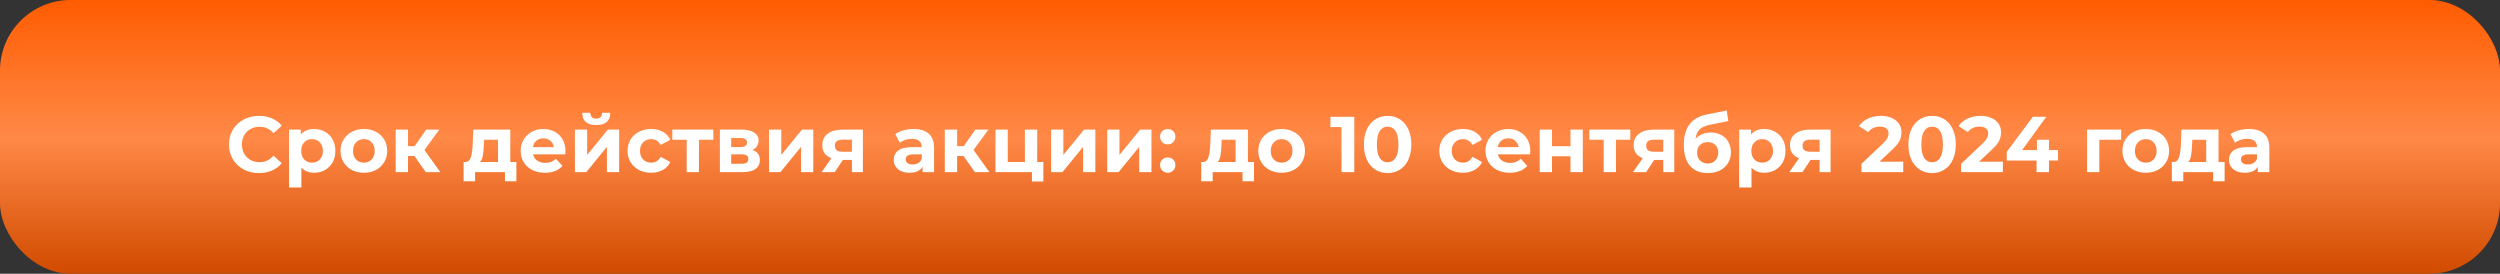
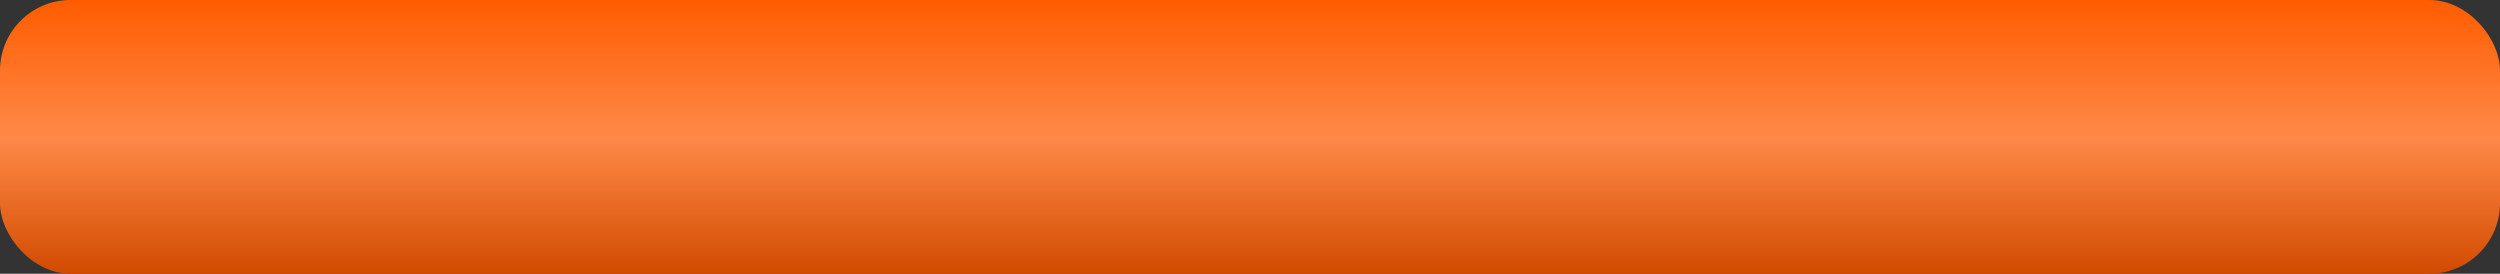
<svg xmlns="http://www.w3.org/2000/svg" width="886" height="97" viewBox="0 0 886 97" fill="none">
  <rect x="0" y="0" width="886" height="97" fill="#333333" stroke="none" />
  <rect width="886" height="97" rx="25" fill="url(#paint0_linear_2950_97)" />
-   <path d="M91.757 61.336C89.759 61.336 87.949 60.907 86.325 60.048C84.719 59.171 83.45 57.967 82.517 56.436C81.602 54.887 81.145 53.141 81.145 51.2C81.145 49.259 81.602 47.523 82.517 45.992C83.45 44.443 84.719 43.239 86.325 42.38C87.949 41.503 89.769 41.064 91.785 41.064C93.483 41.064 95.014 41.363 96.377 41.96C97.758 42.557 98.915 43.416 99.849 44.536L96.937 47.224C95.611 45.693 93.969 44.928 92.009 44.928C90.795 44.928 89.713 45.199 88.761 45.74C87.809 46.263 87.062 47 86.521 47.952C85.998 48.904 85.737 49.987 85.737 51.2C85.737 52.413 85.998 53.496 86.521 54.448C87.062 55.4 87.809 56.147 88.761 56.688C89.713 57.211 90.795 57.472 92.009 57.472C93.969 57.472 95.611 56.697 96.937 55.148L99.849 57.836C98.915 58.975 97.758 59.843 96.377 60.44C94.995 61.037 93.455 61.336 91.757 61.336ZM111.345 45.712C112.745 45.712 114.014 46.039 115.153 46.692C116.31 47.327 117.216 48.232 117.869 49.408C118.522 50.565 118.849 51.919 118.849 53.468C118.849 55.017 118.522 56.38 117.869 57.556C117.216 58.713 116.31 59.619 115.153 60.272C114.014 60.907 112.745 61.224 111.345 61.224C109.422 61.224 107.91 60.617 106.809 59.404V66.432H102.441V45.936H106.613V47.672C107.696 46.365 109.273 45.712 111.345 45.712ZM110.589 57.64C111.709 57.64 112.624 57.267 113.333 56.52C114.061 55.755 114.425 54.737 114.425 53.468C114.425 52.199 114.061 51.191 113.333 50.444C112.624 49.679 111.709 49.296 110.589 49.296C109.469 49.296 108.545 49.679 107.817 50.444C107.108 51.191 106.753 52.199 106.753 53.468C106.753 54.737 107.108 55.755 107.817 56.52C108.545 57.267 109.469 57.64 110.589 57.64ZM128.967 61.224C127.38 61.224 125.952 60.897 124.683 60.244C123.432 59.572 122.452 58.648 121.743 57.472C121.033 56.296 120.679 54.961 120.679 53.468C120.679 51.975 121.033 50.64 121.743 49.464C122.452 48.288 123.432 47.373 124.683 46.72C125.952 46.048 127.38 45.712 128.967 45.712C130.553 45.712 131.972 46.048 133.223 46.72C134.473 47.373 135.453 48.288 136.163 49.464C136.872 50.64 137.227 51.975 137.227 53.468C137.227 54.961 136.872 56.296 136.163 57.472C135.453 58.648 134.473 59.572 133.223 60.244C131.972 60.897 130.553 61.224 128.967 61.224ZM128.967 57.64C130.087 57.64 131.001 57.267 131.711 56.52C132.439 55.755 132.803 54.737 132.803 53.468C132.803 52.199 132.439 51.191 131.711 50.444C131.001 49.679 130.087 49.296 128.967 49.296C127.847 49.296 126.923 49.679 126.195 50.444C125.467 51.191 125.103 52.199 125.103 53.468C125.103 54.737 125.467 55.755 126.195 56.52C126.923 57.267 127.847 57.64 128.967 57.64ZM146.867 55.288H144.599V61H140.231V45.936H144.599V51.788H146.951L151.039 45.936H155.687L150.423 53.16L156.051 61H150.899L146.867 55.288ZM183.009 57.416V64.248H178.949V61H168.365V64.248H164.305V57.416H164.921C165.855 57.397 166.499 56.847 166.853 55.764C167.208 54.681 167.432 53.141 167.525 51.144L167.721 45.936H180.853V57.416H183.009ZM171.473 51.452C171.417 52.983 171.296 54.233 171.109 55.204C170.941 56.175 170.615 56.912 170.129 57.416H176.485V49.52H171.557L171.473 51.452ZM200.402 53.524C200.402 53.58 200.374 53.972 200.318 54.7H188.922C189.128 55.633 189.613 56.371 190.378 56.912C191.144 57.453 192.096 57.724 193.234 57.724C194.018 57.724 194.709 57.612 195.306 57.388C195.922 57.145 196.492 56.772 197.014 56.268L199.338 58.788C197.92 60.412 195.848 61.224 193.122 61.224C191.424 61.224 189.921 60.897 188.614 60.244C187.308 59.572 186.3 58.648 185.59 57.472C184.881 56.296 184.526 54.961 184.526 53.468C184.526 51.993 184.872 50.668 185.562 49.492C186.272 48.297 187.233 47.373 188.446 46.72C189.678 46.048 191.05 45.712 192.562 45.712C194.037 45.712 195.372 46.029 196.566 46.664C197.761 47.299 198.694 48.213 199.366 49.408C200.057 50.584 200.402 51.956 200.402 53.524ZM192.59 49.016C191.601 49.016 190.77 49.296 190.098 49.856C189.426 50.416 189.016 51.181 188.866 52.152H196.286C196.137 51.2 195.726 50.444 195.054 49.884C194.382 49.305 193.561 49.016 192.59 49.016ZM203.75 45.936H208.09V54.896L215.426 45.936H219.43V61H215.09V52.04L207.782 61H203.75V45.936ZM211.31 44.312C208.025 44.312 206.373 42.865 206.354 39.972H209.21C209.229 40.625 209.406 41.139 209.742 41.512C210.097 41.867 210.61 42.044 211.282 42.044C211.954 42.044 212.468 41.867 212.822 41.512C213.196 41.139 213.382 40.625 213.382 39.972H216.294C216.276 42.865 214.614 44.312 211.31 44.312ZM230.797 61.224C229.192 61.224 227.745 60.897 226.457 60.244C225.188 59.572 224.189 58.648 223.461 57.472C222.752 56.296 222.397 54.961 222.397 53.468C222.397 51.975 222.752 50.64 223.461 49.464C224.189 48.288 225.188 47.373 226.457 46.72C227.745 46.048 229.192 45.712 230.797 45.712C232.384 45.712 233.765 46.048 234.941 46.72C236.136 47.373 237.004 48.316 237.545 49.548L234.157 51.368C233.373 49.987 232.244 49.296 230.769 49.296C229.631 49.296 228.688 49.669 227.941 50.416C227.195 51.163 226.821 52.18 226.821 53.468C226.821 54.756 227.195 55.773 227.941 56.52C228.688 57.267 229.631 57.64 230.769 57.64C232.263 57.64 233.392 56.949 234.157 55.568L237.545 57.416C237.004 58.611 236.136 59.544 234.941 60.216C233.765 60.888 232.384 61.224 230.797 61.224ZM252.801 49.52H247.705V61H243.365V49.52H238.269V45.936H252.801V49.52ZM266.637 53.132C268.411 53.729 269.297 54.924 269.297 56.716C269.297 58.079 268.784 59.133 267.757 59.88C266.731 60.627 265.2 61 263.165 61H255.129V45.936H262.829C264.715 45.936 266.189 46.281 267.253 46.972C268.317 47.644 268.849 48.596 268.849 49.828C268.849 50.575 268.653 51.237 268.261 51.816C267.888 52.376 267.347 52.815 266.637 53.132ZM259.133 52.124H262.437C263.968 52.124 264.733 51.583 264.733 50.5C264.733 49.436 263.968 48.904 262.437 48.904H259.133V52.124ZM262.801 58.032C264.407 58.032 265.209 57.481 265.209 56.38C265.209 55.801 265.023 55.381 264.649 55.12C264.276 54.84 263.688 54.7 262.885 54.7H259.133V58.032H262.801ZM272.547 45.936H276.887V54.896L284.223 45.936H288.227V61H283.887V52.04L276.579 61H272.547V45.936ZM305.81 45.936V61H301.918V56.688H298.698L295.842 61H291.194L294.638 56.072C293.593 55.661 292.79 55.073 292.23 54.308C291.689 53.524 291.418 52.581 291.418 51.48C291.418 49.707 292.053 48.344 293.322 47.392C294.61 46.421 296.374 45.936 298.614 45.936H305.81ZM298.698 49.492C297.765 49.492 297.056 49.66 296.57 49.996C296.104 50.332 295.87 50.873 295.87 51.62C295.87 52.367 296.094 52.917 296.542 53.272C297.009 53.608 297.709 53.776 298.642 53.776H301.918V49.492H298.698ZM323.79 45.712C326.123 45.712 327.915 46.272 329.166 47.392C330.417 48.493 331.042 50.164 331.042 52.404V61H326.954V59.124C326.133 60.524 324.602 61.224 322.362 61.224C321.205 61.224 320.197 61.028 319.338 60.636C318.498 60.244 317.854 59.703 317.406 59.012C316.958 58.321 316.734 57.537 316.734 56.66C316.734 55.26 317.257 54.159 318.302 53.356C319.366 52.553 320.999 52.152 323.202 52.152H326.674C326.674 51.2 326.385 50.472 325.806 49.968C325.227 49.445 324.359 49.184 323.202 49.184C322.399 49.184 321.606 49.315 320.822 49.576C320.057 49.819 319.403 50.155 318.862 50.584L317.294 47.532C318.115 46.953 319.095 46.505 320.234 46.188C321.391 45.871 322.577 45.712 323.79 45.712ZM323.454 58.284C324.201 58.284 324.863 58.116 325.442 57.78C326.021 57.425 326.431 56.912 326.674 56.24V54.7H323.678C321.886 54.7 320.99 55.288 320.99 56.464C320.99 57.024 321.205 57.472 321.634 57.808C322.082 58.125 322.689 58.284 323.454 58.284ZM341.472 55.288H339.204V61H334.836V45.936H339.204V51.788H341.556L345.644 45.936H350.292L345.028 53.16L350.656 61H345.504L341.472 55.288ZM369.769 57.416V64.304H365.709V61H352.801V45.936H357.141V57.416H363.217V45.936H367.585V57.416H369.769ZM372.516 45.936H376.856V54.896L384.192 45.936H388.196V61H383.856V52.04L376.548 61H372.516V45.936ZM392.395 45.936H396.735V54.896L404.071 45.936H408.075V61H403.735V52.04L396.427 61H392.395V45.936ZM413.842 51.172C413.076 51.172 412.432 50.911 411.91 50.388C411.387 49.865 411.126 49.212 411.126 48.428C411.126 47.625 411.387 46.981 411.91 46.496C412.432 45.992 413.076 45.74 413.842 45.74C414.607 45.74 415.251 45.992 415.774 46.496C416.296 46.981 416.558 47.625 416.558 48.428C416.558 49.212 416.296 49.865 415.774 50.388C415.251 50.911 414.607 51.172 413.842 51.172ZM413.842 61.224C413.076 61.224 412.432 60.963 411.91 60.44C411.387 59.917 411.126 59.264 411.126 58.48C411.126 57.677 411.387 57.033 411.91 56.548C412.432 56.044 413.076 55.792 413.842 55.792C414.607 55.792 415.251 56.044 415.774 56.548C416.296 57.033 416.558 57.677 416.558 58.48C416.558 59.264 416.296 59.917 415.774 60.44C415.251 60.963 414.607 61.224 413.842 61.224ZM444.416 57.416V64.248H440.356V61H429.772V64.248H425.712V57.416H426.328C427.261 57.397 427.905 56.847 428.26 55.764C428.614 54.681 428.838 53.141 428.932 51.144L429.128 45.936H442.26V57.416H444.416ZM432.88 51.452C432.824 52.983 432.702 54.233 432.516 55.204C432.348 56.175 432.021 56.912 431.536 57.416H437.892V49.52H432.964L432.88 51.452ZM454.22 61.224C452.634 61.224 451.206 60.897 449.936 60.244C448.686 59.572 447.706 58.648 446.996 57.472C446.287 56.296 445.932 54.961 445.932 53.468C445.932 51.975 446.287 50.64 446.996 49.464C447.706 48.288 448.686 47.373 449.936 46.72C451.206 46.048 452.634 45.712 454.22 45.712C455.807 45.712 457.226 46.048 458.476 46.72C459.727 47.373 460.707 48.288 461.416 49.464C462.126 50.64 462.48 51.975 462.48 53.468C462.48 54.961 462.126 56.296 461.416 57.472C460.707 58.648 459.727 59.572 458.476 60.244C457.226 60.897 455.807 61.224 454.22 61.224ZM454.22 57.64C455.34 57.64 456.255 57.267 456.964 56.52C457.692 55.755 458.056 54.737 458.056 53.468C458.056 52.199 457.692 51.191 456.964 50.444C456.255 49.679 455.34 49.296 454.22 49.296C453.1 49.296 452.176 49.679 451.448 50.444C450.72 51.191 450.356 52.199 450.356 53.468C450.356 54.737 450.72 55.755 451.448 56.52C452.176 57.267 453.1 57.64 454.22 57.64ZM479.966 41.4V61H475.43V45.04H471.51V41.4H479.966ZM491.771 61.336C490.147 61.336 488.701 60.935 487.431 60.132C486.162 59.329 485.163 58.172 484.435 56.66C483.726 55.129 483.371 53.309 483.371 51.2C483.371 49.091 483.726 47.28 484.435 45.768C485.163 44.237 486.162 43.071 487.431 42.268C488.701 41.465 490.147 41.064 491.771 41.064C493.395 41.064 494.842 41.465 496.111 42.268C497.381 43.071 498.37 44.237 499.079 45.768C499.807 47.28 500.171 49.091 500.171 51.2C500.171 53.309 499.807 55.129 499.079 56.66C498.37 58.172 497.381 59.329 496.111 60.132C494.842 60.935 493.395 61.336 491.771 61.336ZM491.771 57.5C492.966 57.5 493.899 56.987 494.571 55.96C495.262 54.933 495.607 53.347 495.607 51.2C495.607 49.053 495.262 47.467 494.571 46.44C493.899 45.413 492.966 44.9 491.771 44.9C490.595 44.9 489.662 45.413 488.971 46.44C488.299 47.467 487.963 49.053 487.963 51.2C487.963 53.347 488.299 54.933 488.971 55.96C489.662 56.987 490.595 57.5 491.771 57.5ZM518.481 61.224C516.876 61.224 515.429 60.897 514.141 60.244C512.872 59.572 511.873 58.648 511.145 57.472C510.436 56.296 510.081 54.961 510.081 53.468C510.081 51.975 510.436 50.64 511.145 49.464C511.873 48.288 512.872 47.373 514.141 46.72C515.429 46.048 516.876 45.712 518.481 45.712C520.068 45.712 521.449 46.048 522.625 46.72C523.82 47.373 524.688 48.316 525.229 49.548L521.841 51.368C521.057 49.987 519.928 49.296 518.453 49.296C517.314 49.296 516.372 49.669 515.625 50.416C514.878 51.163 514.505 52.18 514.505 53.468C514.505 54.756 514.878 55.773 515.625 56.52C516.372 57.267 517.314 57.64 518.453 57.64C519.946 57.64 521.076 56.949 521.841 55.568L525.229 57.416C524.688 58.611 523.82 59.544 522.625 60.216C521.449 60.888 520.068 61.224 518.481 61.224ZM542.336 53.524C542.336 53.58 542.308 53.972 542.252 54.7H530.856C531.061 55.633 531.546 56.371 532.312 56.912C533.077 57.453 534.029 57.724 535.168 57.724C535.952 57.724 536.642 57.612 537.24 57.388C537.856 57.145 538.425 56.772 538.948 56.268L541.272 58.788C539.853 60.412 537.781 61.224 535.056 61.224C533.357 61.224 531.854 60.897 530.548 60.244C529.241 59.572 528.233 58.648 527.524 57.472C526.814 56.296 526.46 54.961 526.46 53.468C526.46 51.993 526.805 50.668 527.496 49.492C528.205 48.297 529.166 47.373 530.38 46.72C531.612 46.048 532.984 45.712 534.496 45.712C535.97 45.712 537.305 46.029 538.5 46.664C539.694 47.299 540.628 48.213 541.3 49.408C541.99 50.584 542.336 51.956 542.336 53.524ZM534.524 49.016C533.534 49.016 532.704 49.296 532.032 49.856C531.36 50.416 530.949 51.181 530.8 52.152H538.22C538.07 51.2 537.66 50.444 536.988 49.884C536.316 49.305 535.494 49.016 534.524 49.016ZM545.684 45.936H550.024V51.816H556.576V45.936H560.944V61H556.576V55.372H550.024V61H545.684V45.936ZM577.781 49.52H572.685V61H568.345V49.52H563.249V45.936H577.781V49.52ZM593.357 45.936V61H589.465V56.688H586.245L583.389 61H578.741L582.185 56.072C581.14 55.661 580.337 55.073 579.777 54.308C579.236 53.524 578.965 52.581 578.965 51.48C578.965 49.707 579.6 48.344 580.869 47.392C582.157 46.421 583.921 45.936 586.161 45.936H593.357ZM586.245 49.492C585.312 49.492 584.602 49.66 584.117 49.996C583.65 50.332 583.417 50.873 583.417 51.62C583.417 52.367 583.641 52.917 584.089 53.272C584.556 53.608 585.256 53.776 586.189 53.776H589.465V49.492H586.245ZM606.263 46.972C607.7 46.972 608.96 47.271 610.043 47.868C611.126 48.447 611.956 49.268 612.535 50.332C613.132 51.396 613.431 52.628 613.431 54.028C613.431 55.465 613.076 56.744 612.367 57.864C611.676 58.965 610.706 59.824 609.455 60.44C608.204 61.037 606.786 61.336 605.199 61.336C602.567 61.336 600.495 60.496 598.983 58.816C597.49 57.117 596.743 54.635 596.743 51.368C596.743 48.344 597.396 45.936 598.703 44.144C600.028 42.333 602.054 41.148 604.779 40.588L611.947 39.16L612.535 42.912L606.207 44.172C604.49 44.508 603.211 45.068 602.371 45.852C601.55 46.636 601.064 47.747 600.915 49.184C601.568 48.475 602.352 47.933 603.267 47.56C604.182 47.168 605.18 46.972 606.263 46.972ZM605.227 57.948C606.347 57.948 607.243 57.584 607.915 56.856C608.606 56.128 608.951 55.204 608.951 54.084C608.951 52.945 608.606 52.04 607.915 51.368C607.243 50.696 606.347 50.36 605.227 50.36C604.088 50.36 603.174 50.696 602.483 51.368C601.792 52.04 601.447 52.945 601.447 54.084C601.447 55.223 601.802 56.156 602.511 56.884C603.22 57.593 604.126 57.948 605.227 57.948ZM625.271 45.712C626.671 45.712 627.94 46.039 629.079 46.692C630.236 47.327 631.142 48.232 631.795 49.408C632.448 50.565 632.775 51.919 632.775 53.468C632.775 55.017 632.448 56.38 631.795 57.556C631.142 58.713 630.236 59.619 629.079 60.272C627.94 60.907 626.671 61.224 625.271 61.224C623.348 61.224 621.836 60.617 620.735 59.404V66.432H616.367V45.936H620.539V47.672C621.622 46.365 623.199 45.712 625.271 45.712ZM624.515 57.64C625.635 57.64 626.55 57.267 627.259 56.52C627.987 55.755 628.351 54.737 628.351 53.468C628.351 52.199 627.987 51.191 627.259 50.444C626.55 49.679 625.635 49.296 624.515 49.296C623.395 49.296 622.471 49.679 621.743 50.444C621.034 51.191 620.679 52.199 620.679 53.468C620.679 54.737 621.034 55.755 621.743 56.52C622.471 57.267 623.395 57.64 624.515 57.64ZM648.755 45.936V61H644.863V56.688H641.643L638.787 61H634.139L637.583 56.072C636.538 55.661 635.735 55.073 635.175 54.308C634.634 53.524 634.363 52.581 634.363 51.48C634.363 49.707 634.998 48.344 636.267 47.392C637.555 46.421 639.319 45.936 641.559 45.936H648.755ZM641.643 49.492C640.71 49.492 640.001 49.66 639.515 49.996C639.049 50.332 638.815 50.873 638.815 51.62C638.815 52.367 639.039 52.917 639.487 53.272C639.954 53.608 640.654 53.776 641.587 53.776H644.863V49.492H641.643ZM674.519 57.304V61H659.707V58.06L667.267 50.92C668.07 50.155 668.611 49.501 668.891 48.96C669.171 48.4 669.311 47.849 669.311 47.308C669.311 46.524 669.041 45.927 668.499 45.516C667.977 45.087 667.202 44.872 666.175 44.872C665.317 44.872 664.542 45.04 663.851 45.376C663.161 45.693 662.582 46.179 662.115 46.832L658.811 44.704C659.577 43.565 660.631 42.679 661.975 42.044C663.319 41.391 664.859 41.064 666.595 41.064C668.051 41.064 669.321 41.307 670.403 41.792C671.505 42.259 672.354 42.931 672.951 43.808C673.567 44.667 673.875 45.684 673.875 46.86C673.875 47.924 673.651 48.923 673.203 49.856C672.755 50.789 671.887 51.853 670.599 53.048L666.091 57.304H674.519ZM684.736 61.336C683.112 61.336 681.665 60.935 680.396 60.132C679.127 59.329 678.128 58.172 677.4 56.66C676.691 55.129 676.336 53.309 676.336 51.2C676.336 49.091 676.691 47.28 677.4 45.768C678.128 44.237 679.127 43.071 680.396 42.268C681.665 41.465 683.112 41.064 684.736 41.064C686.36 41.064 687.807 41.465 689.076 42.268C690.345 43.071 691.335 44.237 692.044 45.768C692.772 47.28 693.136 49.091 693.136 51.2C693.136 53.309 692.772 55.129 692.044 56.66C691.335 58.172 690.345 59.329 689.076 60.132C687.807 60.935 686.36 61.336 684.736 61.336ZM684.736 57.5C685.931 57.5 686.864 56.987 687.536 55.96C688.227 54.933 688.572 53.347 688.572 51.2C688.572 49.053 688.227 47.467 687.536 46.44C686.864 45.413 685.931 44.9 684.736 44.9C683.56 44.9 682.627 45.413 681.936 46.44C681.264 47.467 680.928 49.053 680.928 51.2C680.928 53.347 681.264 54.933 681.936 55.96C682.627 56.987 683.56 57.5 684.736 57.5ZM709.82 57.304V61H695.008V58.06L702.568 50.92C703.371 50.155 703.912 49.501 704.192 48.96C704.472 48.4 704.612 47.849 704.612 47.308C704.612 46.524 704.341 45.927 703.8 45.516C703.277 45.087 702.503 44.872 701.476 44.872C700.617 44.872 699.843 45.04 699.152 45.376C698.461 45.693 697.883 46.179 697.416 46.832L694.112 44.704C694.877 43.565 695.932 42.679 697.276 42.044C698.62 41.391 700.16 41.064 701.896 41.064C703.352 41.064 704.621 41.307 705.704 41.792C706.805 42.259 707.655 42.931 708.252 43.808C708.868 44.667 709.176 45.684 709.176 46.86C709.176 47.924 708.952 48.923 708.504 49.856C708.056 50.789 707.188 51.853 705.9 53.048L701.392 57.304H709.82ZM729.366 56.884H726.174V61H721.75V56.884H711.194V53.832L720.434 41.4H725.194L716.626 53.188H721.89V49.52H726.174V53.188H729.366V56.884ZM751.729 49.52H744.001V61H739.661V45.936H751.729V49.52ZM760.47 61.224C758.884 61.224 757.456 60.897 756.186 60.244C754.936 59.572 753.956 58.648 753.246 57.472C752.537 56.296 752.182 54.961 752.182 53.468C752.182 51.975 752.537 50.64 753.246 49.464C753.956 48.288 754.936 47.373 756.186 46.72C757.456 46.048 758.884 45.712 760.47 45.712C762.057 45.712 763.476 46.048 764.726 46.72C765.977 47.373 766.957 48.288 767.666 49.464C768.376 50.64 768.73 51.975 768.73 53.468C768.73 54.961 768.376 56.296 767.666 57.472C766.957 58.648 765.977 59.572 764.726 60.244C763.476 60.897 762.057 61.224 760.47 61.224ZM760.47 57.64C761.59 57.64 762.505 57.267 763.214 56.52C763.942 55.755 764.306 54.737 764.306 53.468C764.306 52.199 763.942 51.191 763.214 50.444C762.505 49.679 761.59 49.296 760.47 49.296C759.35 49.296 758.426 49.679 757.698 50.444C756.97 51.191 756.606 52.199 756.606 53.468C756.606 54.737 756.97 55.755 757.698 56.52C758.426 57.267 759.35 57.64 760.47 57.64ZM788.4 57.416V64.248H784.34V61H773.756V64.248H769.696V57.416H770.312C771.245 57.397 771.889 56.847 772.244 55.764C772.599 54.681 772.823 53.141 772.916 51.144L773.112 45.936H786.244V57.416H788.4ZM776.864 51.452C776.808 52.983 776.687 54.233 776.5 55.204C776.332 56.175 776.005 56.912 775.52 57.416H781.876V49.52H776.948L776.864 51.452ZM797.001 45.712C799.334 45.712 801.126 46.272 802.377 47.392C803.627 48.493 804.253 50.164 804.253 52.404V61H800.165V59.124C799.343 60.524 797.813 61.224 795.573 61.224C794.415 61.224 793.407 61.028 792.549 60.636C791.709 60.244 791.065 59.703 790.617 59.012C790.169 58.321 789.945 57.537 789.945 56.66C789.945 55.26 790.467 54.159 791.513 53.356C792.577 52.553 794.21 52.152 796.413 52.152H799.885C799.885 51.2 799.595 50.472 799.017 49.968C798.438 49.445 797.57 49.184 796.413 49.184C795.61 49.184 794.817 49.315 794.033 49.576C793.267 49.819 792.614 50.155 792.073 50.584L790.505 47.532C791.326 46.953 792.306 46.505 793.445 46.188C794.602 45.871 795.787 45.712 797.001 45.712ZM796.665 58.284C797.411 58.284 798.074 58.116 798.653 57.78C799.231 57.425 799.642 56.912 799.885 56.24V54.7H796.889C795.097 54.7 794.201 55.288 794.201 56.464C794.201 57.024 794.415 57.472 794.845 57.808C795.293 58.125 795.899 58.284 796.665 58.284Z" fill="white" />
  <defs>
    <linearGradient id="paint0_linear_2950_97" x1="443" y1="0" x2="443" y2="97" gradientUnits="userSpaceOnUse">
      <stop stop-color="#FF5C01" />
      <stop offset="0.505" stop-color="#FF8947" />
      <stop offset="1" stop-color="#D14B00" />
    </linearGradient>
  </defs>
</svg>